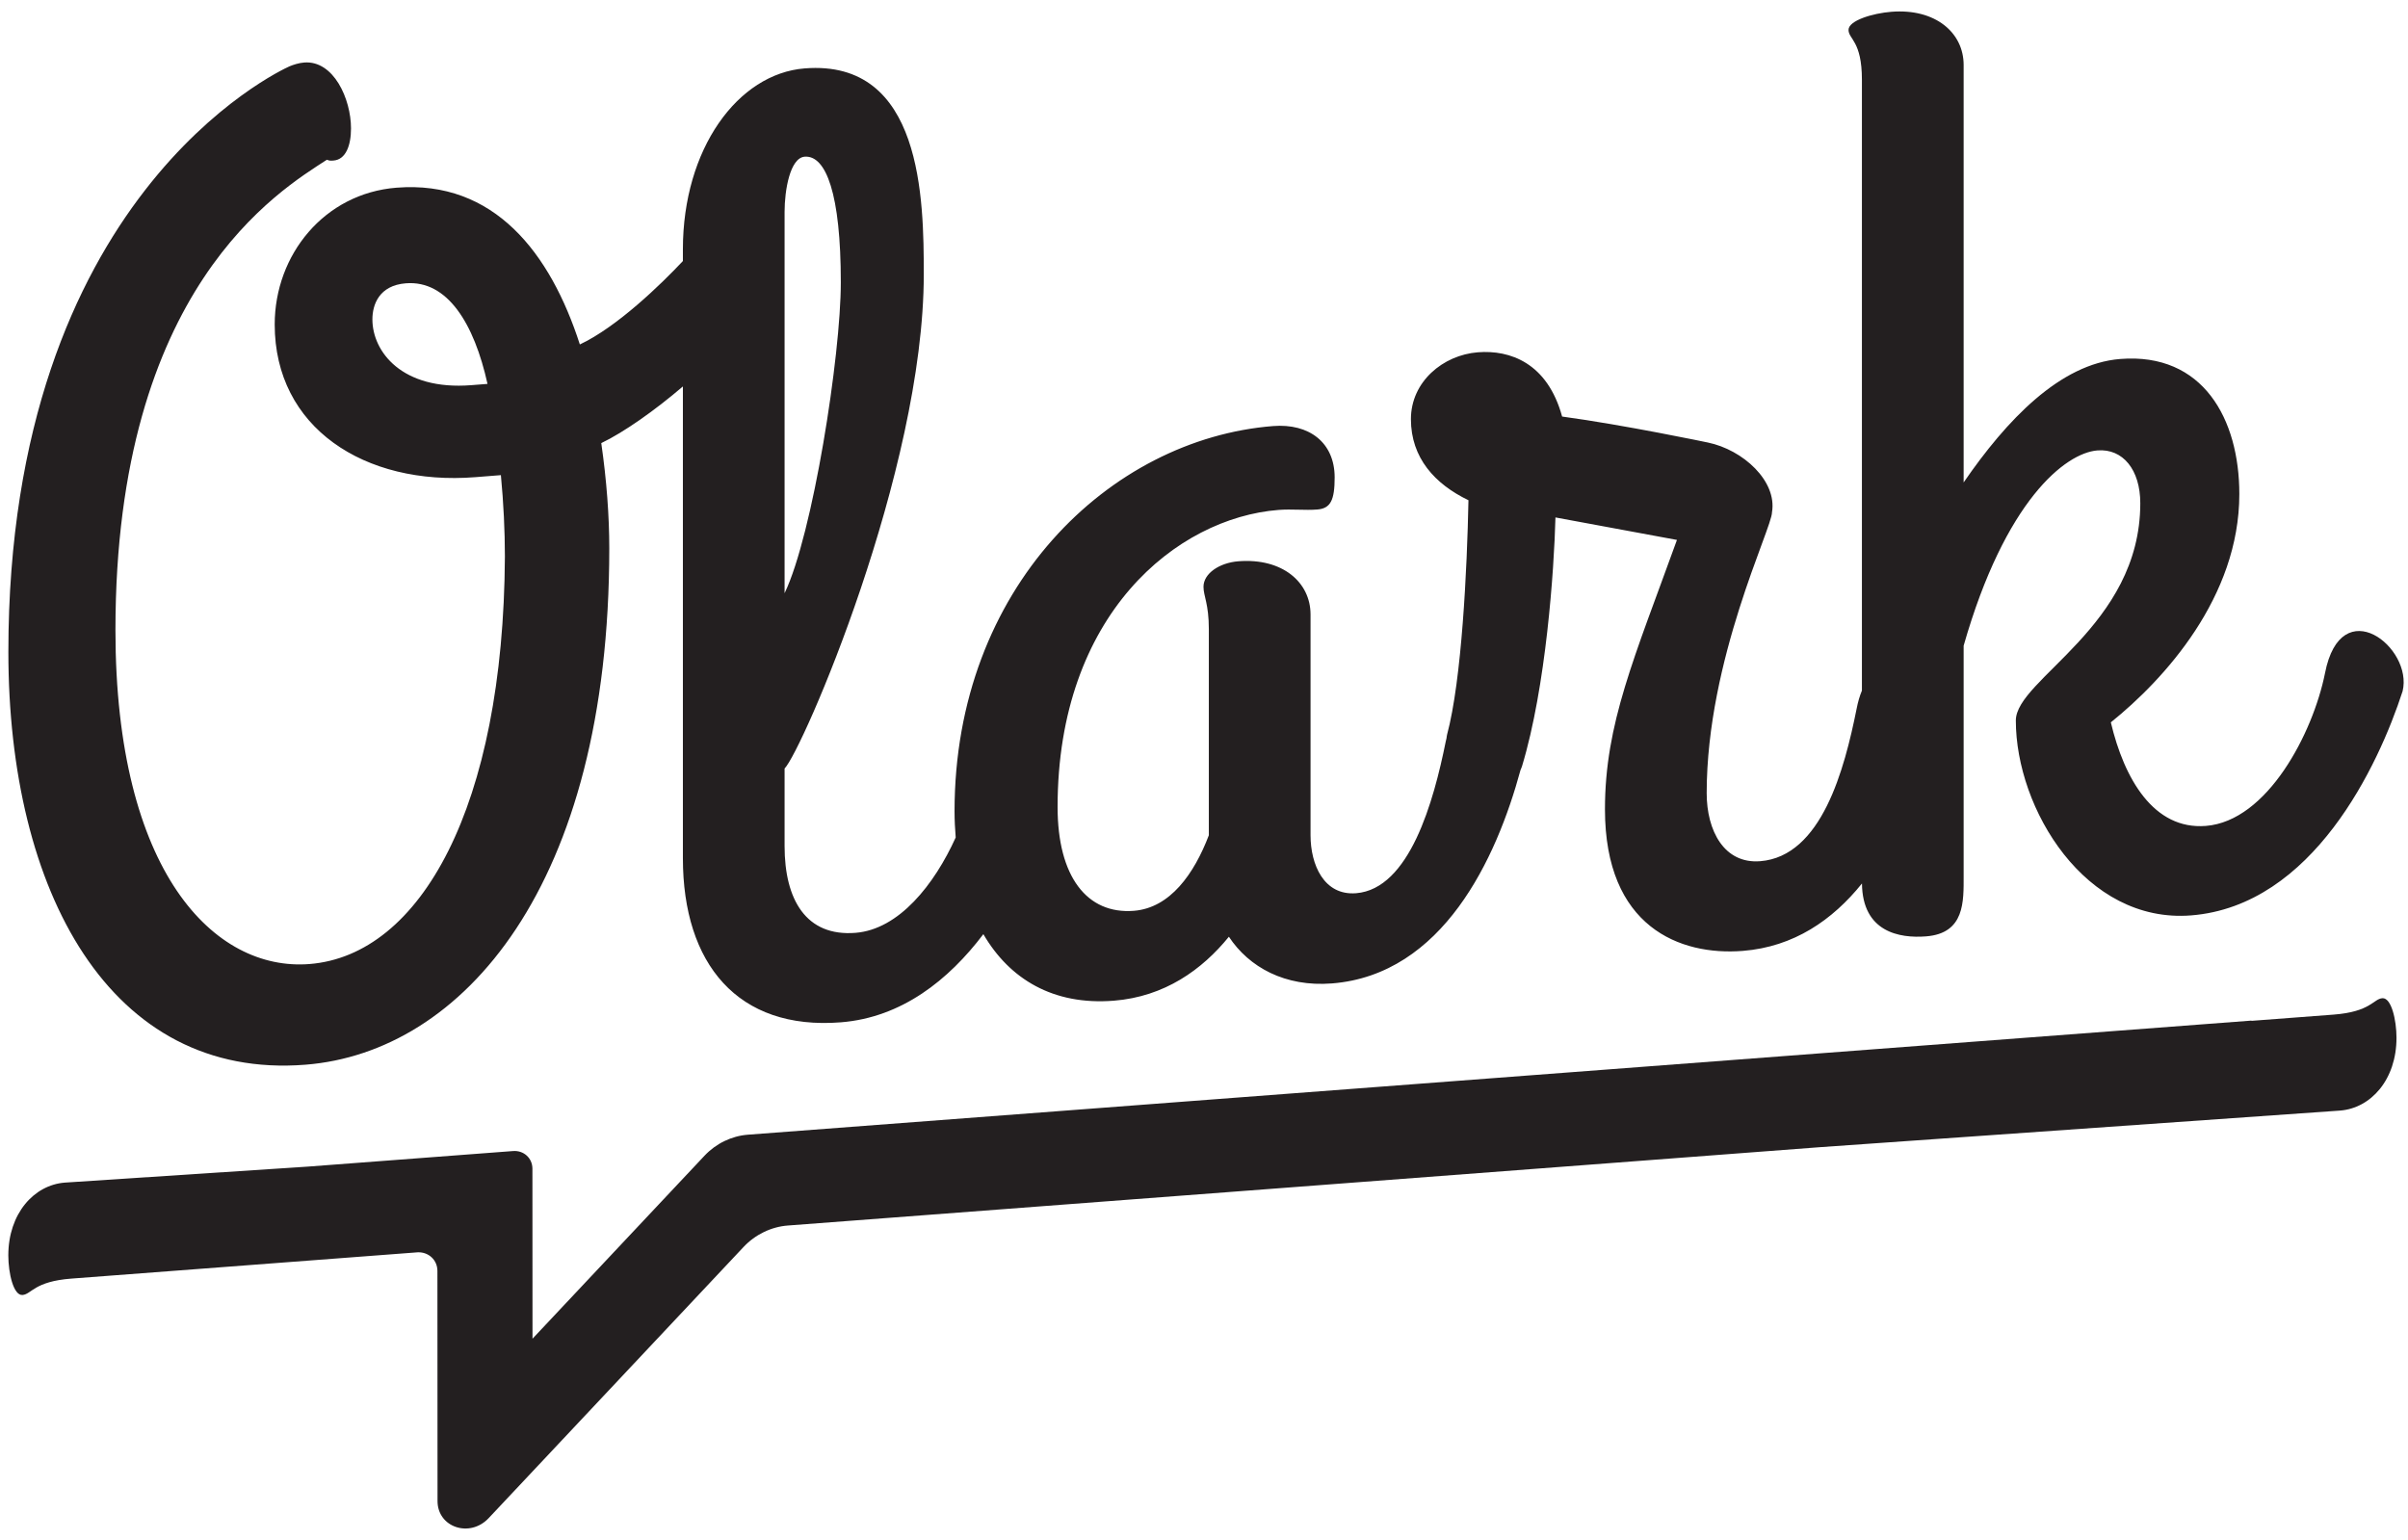
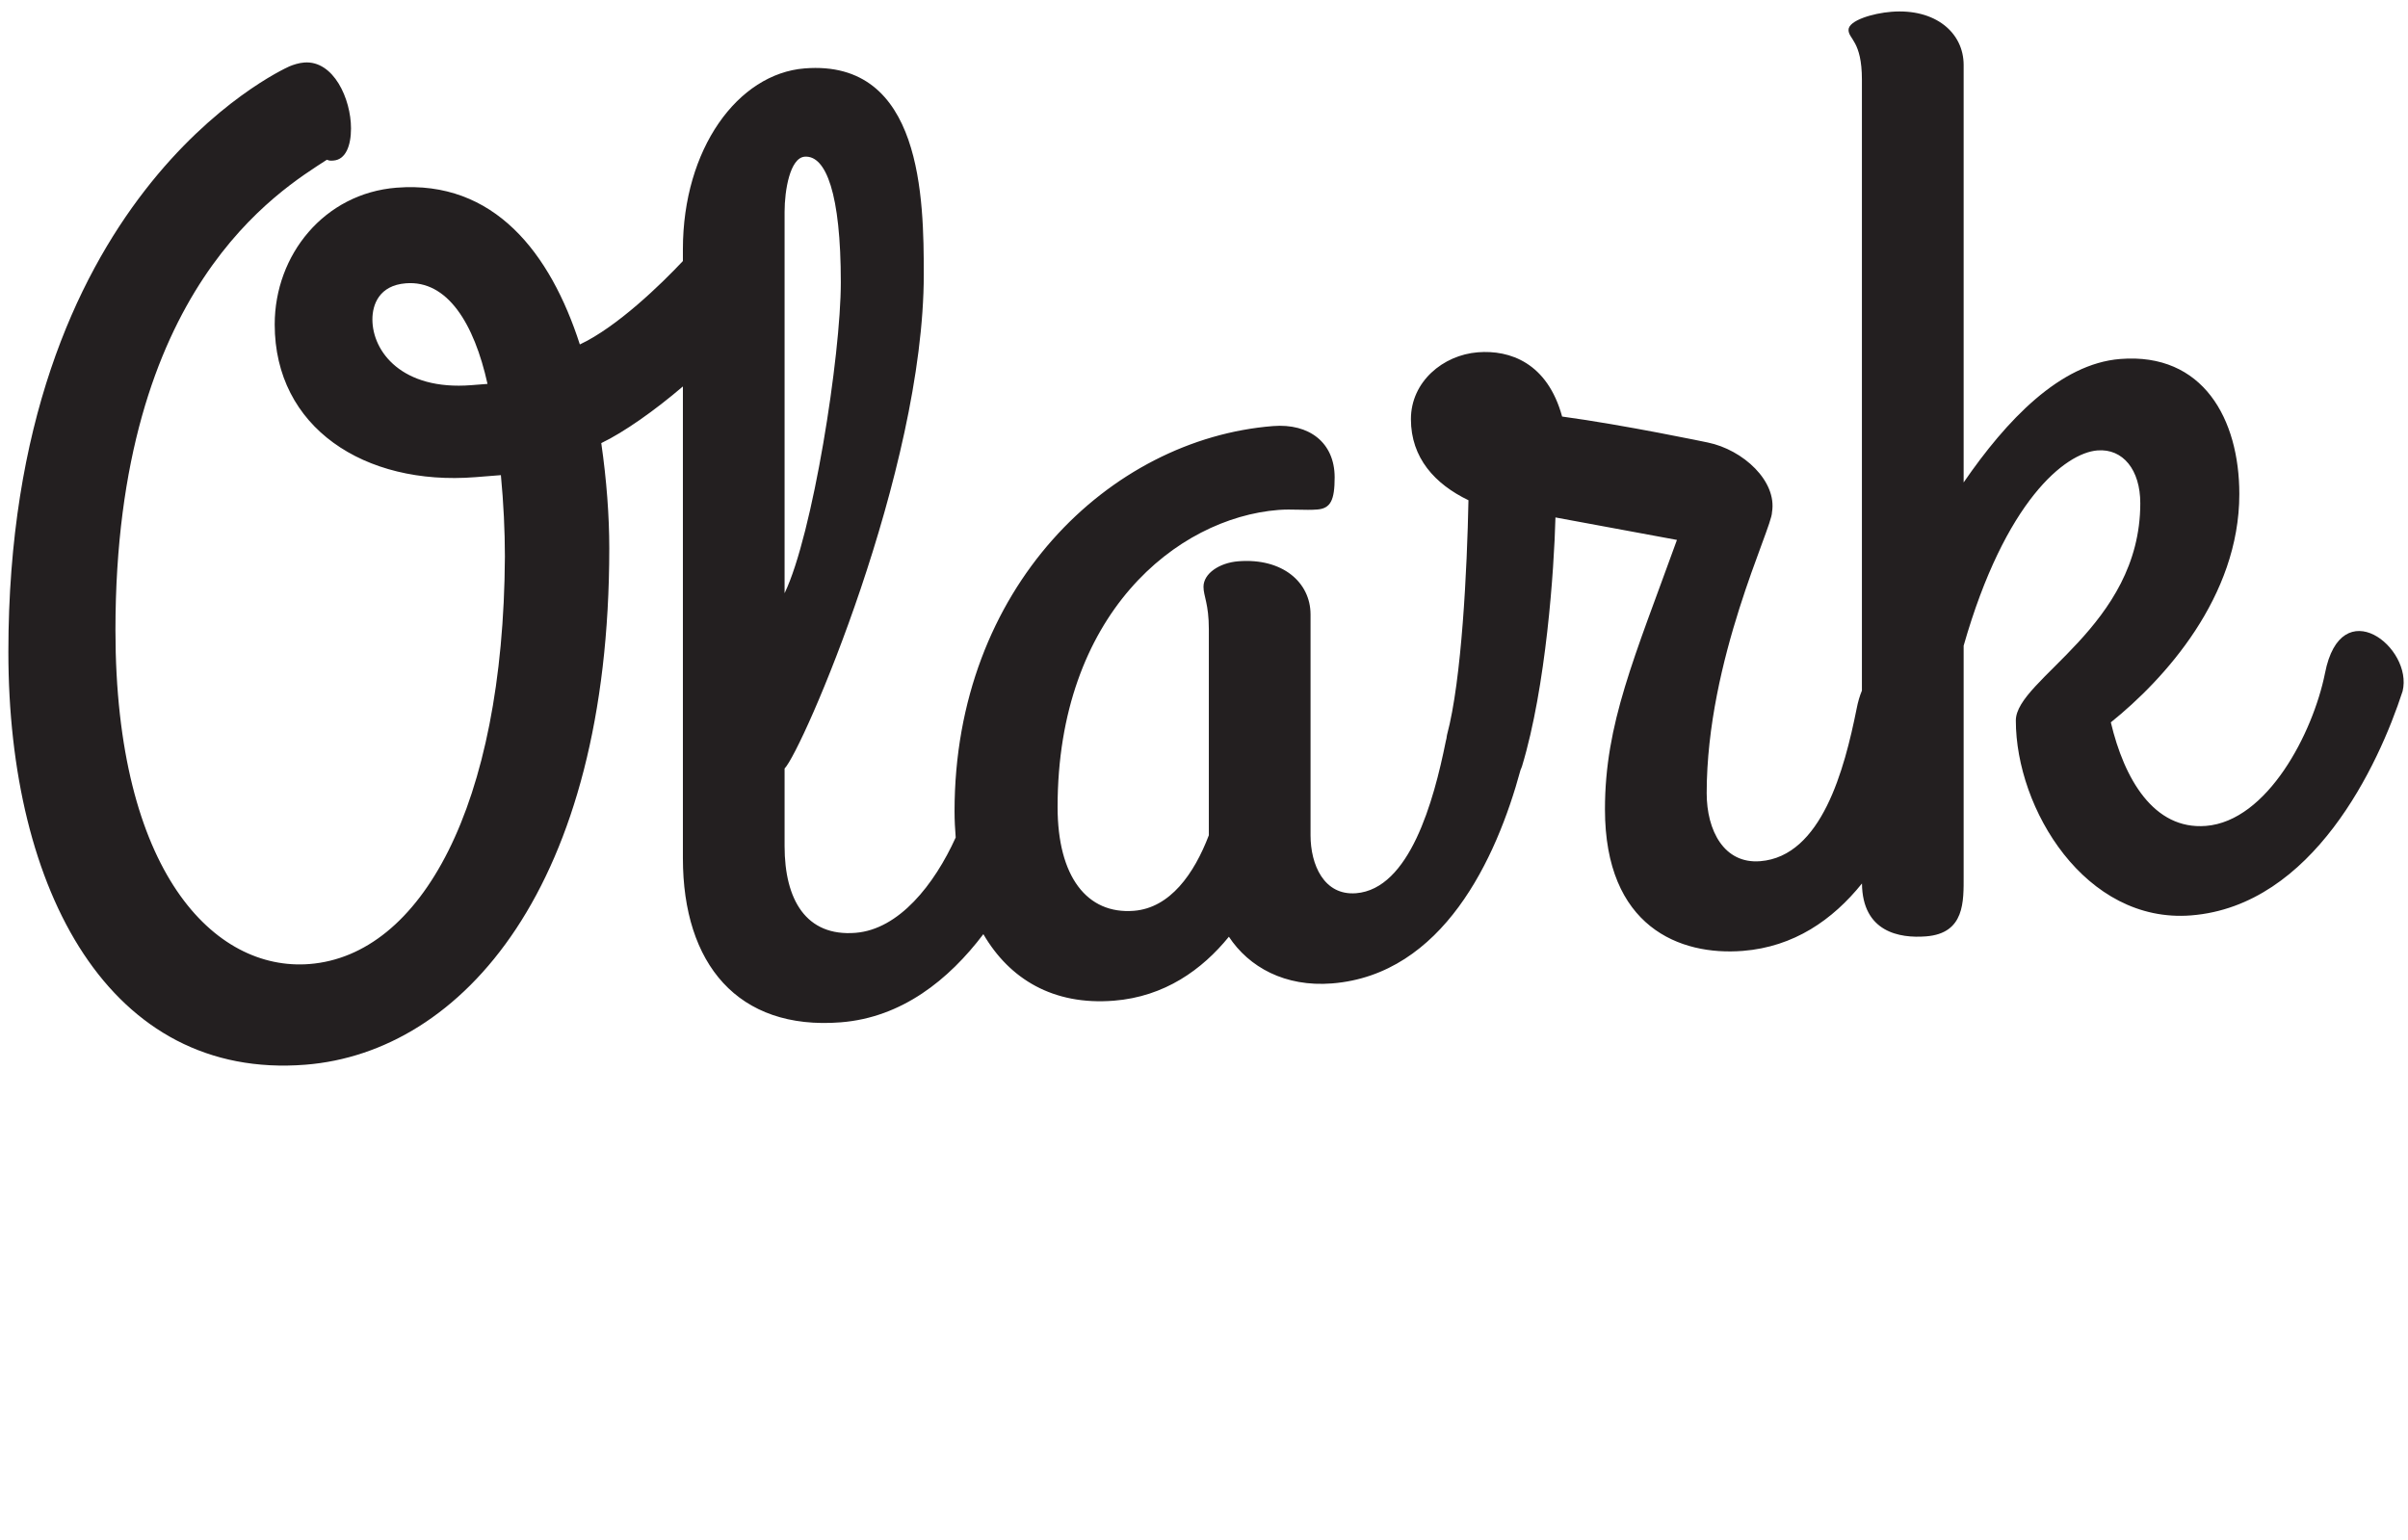
<svg xmlns="http://www.w3.org/2000/svg" width="86px" height="55px" viewBox="0 0 86 55" version="1.1">
  <title>Group</title>
  <desc>Created with Sketch.</desc>
  <defs />
  <g id="Page-1" stroke="none" stroke-width="1" fill="none" fill-rule="evenodd">
    <g id="Integration-Page" transform="translate(-56, -22)">
      <g id="Group" transform="translate(56, 22)">
        <g id="Page-1">
          <g id="Group-3" transform="translate(0, 35.4)" />
          <g id="Group-6" transform="translate(0, 0.277)" fill="#231F20">
-             <path d="M85.084,35.377 C84.762,35.402 84.671,35.862 83.34,35.963 L80.415,36.185 C80.412,36.182 80.409,36.179 80.405,36.177 L26.711,40.252 C26.129,40.296 25.571,40.566 25.16,41.004 L19.018,47.539 L19.015,41.465 C19.014,41.088 18.705,40.807 18.324,40.836 L10.977,41.393 L2.316,41.963 C1.214,42.047 0.297,43.069 0.297,44.565 C0.298,45.2 0.482,46.002 0.803,45.977 C1.125,45.953 1.216,45.493 2.548,45.392 L14.919,44.453 C15.308,44.438 15.621,44.727 15.622,45.116 L15.626,53.338 C15.627,54.279 16.779,54.664 17.453,53.947 L26.554,44.264 C26.974,43.817 27.544,43.541 28.138,43.496 L65.01,40.697 L83.571,39.391 C84.673,39.307 85.59,38.286 85.589,36.79 C85.589,36.155 85.405,35.353 85.084,35.377" id="Fill-1" />
            <path d="M83.035,23.771 C83.608,20.81 86.19,22.852 85.807,24.412 C84.947,27.061 82.605,32.074 78.255,32.419 C74.479,32.718 71.994,28.613 71.994,25.458 C71.994,23.977 76.439,22.096 76.439,17.698 C76.439,16.503 75.818,15.739 74.909,15.811 C73.762,15.902 71.611,17.602 70.13,22.786 L70.13,31.007 C70.13,31.915 70.177,33.058 68.791,33.168 C67.841,33.244 66.516,33.017 66.499,31.279 C65.451,32.582 64.069,33.542 62.243,33.687 C59.997,33.865 57.32,32.834 57.32,28.628 C57.32,25.569 58.362,23.24 59.891,19.008 L55.552,18.205 C55.504,20.073 55.217,24.254 54.357,27.094 C54.342,27.143 54.321,27.181 54.304,27.227 C53.441,30.406 51.524,34.536 47.57,34.849 C45.897,34.981 44.607,34.271 43.889,33.181 C42.934,34.356 41.595,35.322 39.779,35.466 C37.618,35.637 36.056,34.697 35.12,33.089 C33.883,34.721 32.208,36.066 30.029,36.238 C26.349,36.529 24.389,34.151 24.389,30.376 L24.389,13.526 C23.388,14.383 22.285,15.161 21.474,15.55 C21.665,16.874 21.76,18.156 21.76,19.304 C21.76,31.396 16.503,37.31 10.91,37.752 C3.932,38.305 0.299,31.566 0.299,23.01 C0.299,6.76 9.954,2.267 10.337,2.093 C10.48,2.034 10.671,1.971 10.863,1.956 C11.914,1.872 12.536,3.257 12.536,4.309 C12.536,4.93 12.344,5.423 11.914,5.457 C11.818,5.465 11.771,5.469 11.675,5.428 C10.002,6.517 4.123,9.994 4.123,22.23 C4.123,30.881 7.66,34.425 11.054,34.156 C15.021,33.842 17.984,28.541 18.032,19.599 C18.032,18.691 17.984,17.691 17.889,16.694 L16.981,16.766 C13.013,17.08 9.811,14.992 9.811,11.312 C9.811,8.826 11.579,6.631 14.161,6.427 C17.65,6.15 19.657,8.763 20.709,12.026 C22.031,11.407 23.604,9.883 24.389,9.047 L24.389,8.628 C24.389,5.043 26.349,2.355 28.738,2.166 C32.944,1.832 32.992,6.848 32.992,9.523 C32.992,16.55 28.643,26.549 28.021,27.172 L28.021,29.944 C28.021,31.856 28.786,33.182 30.554,33.042 C32.106,32.919 33.37,31.318 34.132,29.636 C34.108,29.33 34.091,29.019 34.091,28.699 C34.091,20.717 39.636,15.403 45.467,14.941 C46.757,14.839 47.666,15.531 47.666,16.774 C47.666,17.587 47.522,17.885 47.044,17.922 C46.614,17.957 46.136,17.899 45.658,17.937 C42.026,18.224 37.771,21.668 37.771,28.55 C37.771,31.036 38.823,32.387 40.496,32.255 C41.787,32.153 42.647,30.937 43.173,29.557 L43.173,22.196 C43.173,21.288 42.982,21.017 42.982,20.682 C42.982,20.204 43.555,19.824 44.224,19.771 C45.802,19.646 46.805,20.522 46.805,21.67 L46.805,29.556 C46.805,30.608 47.283,31.717 48.431,31.627 C50.342,31.475 51.203,28.347 51.633,26.211 C51.641,26.168 51.652,26.132 51.661,26.091 C51.668,26.05 51.67,26.009 51.68,25.968 C52.206,24.014 52.397,20.032 52.445,17.59 C51.25,17.016 50.39,16.08 50.39,14.694 C50.39,13.356 51.537,12.404 52.78,12.306 C53.926,12.215 55.265,12.683 55.79,14.601 C58.004,14.901 60.991,15.528 60.991,15.528 C62.251,15.786 63.476,16.908 63.285,18.023 C63.285,18.596 60.953,23.273 60.953,28.053 C60.953,29.392 61.574,30.586 62.865,30.483 C65.063,30.309 65.876,27.186 66.306,25.048 C66.354,24.796 66.419,24.577 66.497,24.39 L66.497,2.569 C66.497,1.183 66.019,1.125 66.019,0.79 C66.019,0.456 66.88,0.197 67.549,0.144 C69.126,0.019 70.13,0.895 70.13,2.042 L70.13,16.955 C71.659,14.731 73.571,12.715 75.722,12.545 C78.685,12.31 79.976,14.694 79.976,17.37 C79.976,21.05 77.299,23.987 75.387,25.524 C75.865,27.542 76.917,29.37 78.781,29.223 C80.979,29.049 82.605,25.908 83.035,23.771 Z M16.837,13.48 L17.411,13.435 C16.933,11.274 15.977,9.724 14.495,9.842 C13.539,9.917 13.3,10.605 13.3,11.131 C13.3,12.278 14.352,13.677 16.837,13.48 Z M28.021,7.289 L28.021,20.911 C29.025,18.824 30.029,12.435 30.029,9.807 C30.029,6.652 29.503,5.26 28.738,5.32 C28.213,5.362 28.021,6.524 28.021,7.289 Z" id="Fill-4" />
          </g>
        </g>
      </g>
    </g>
  </g>
</svg>